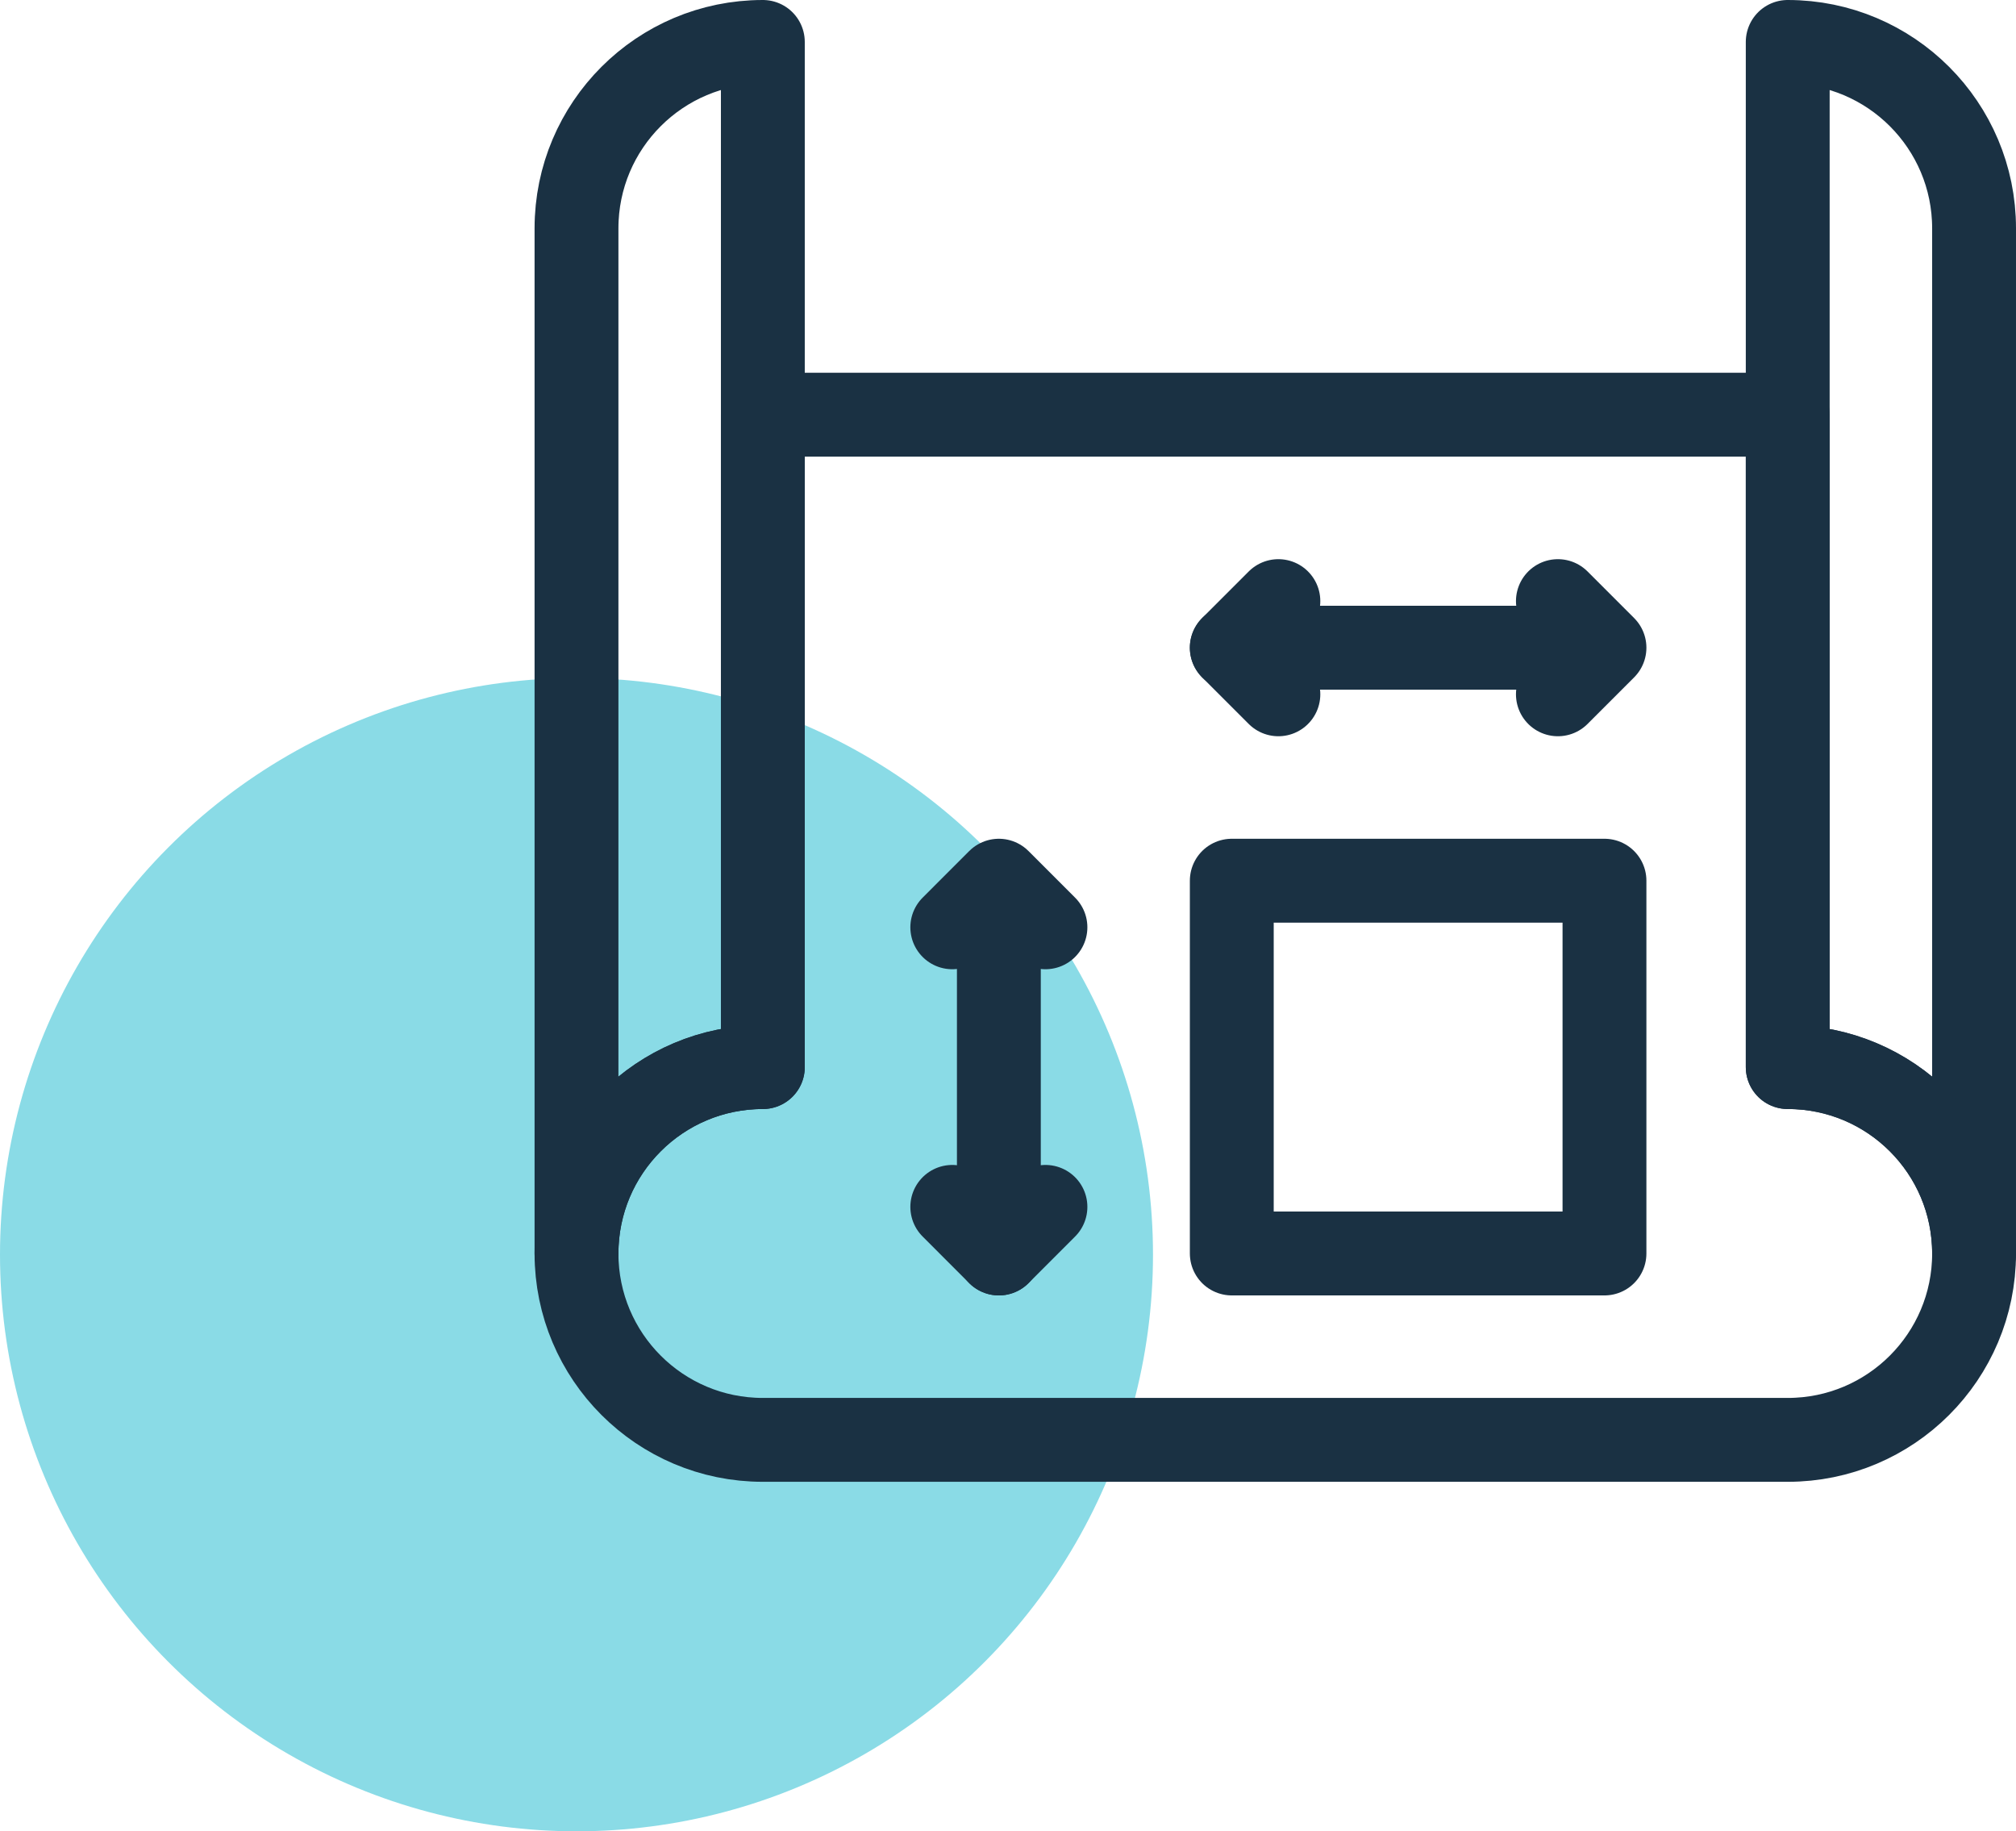
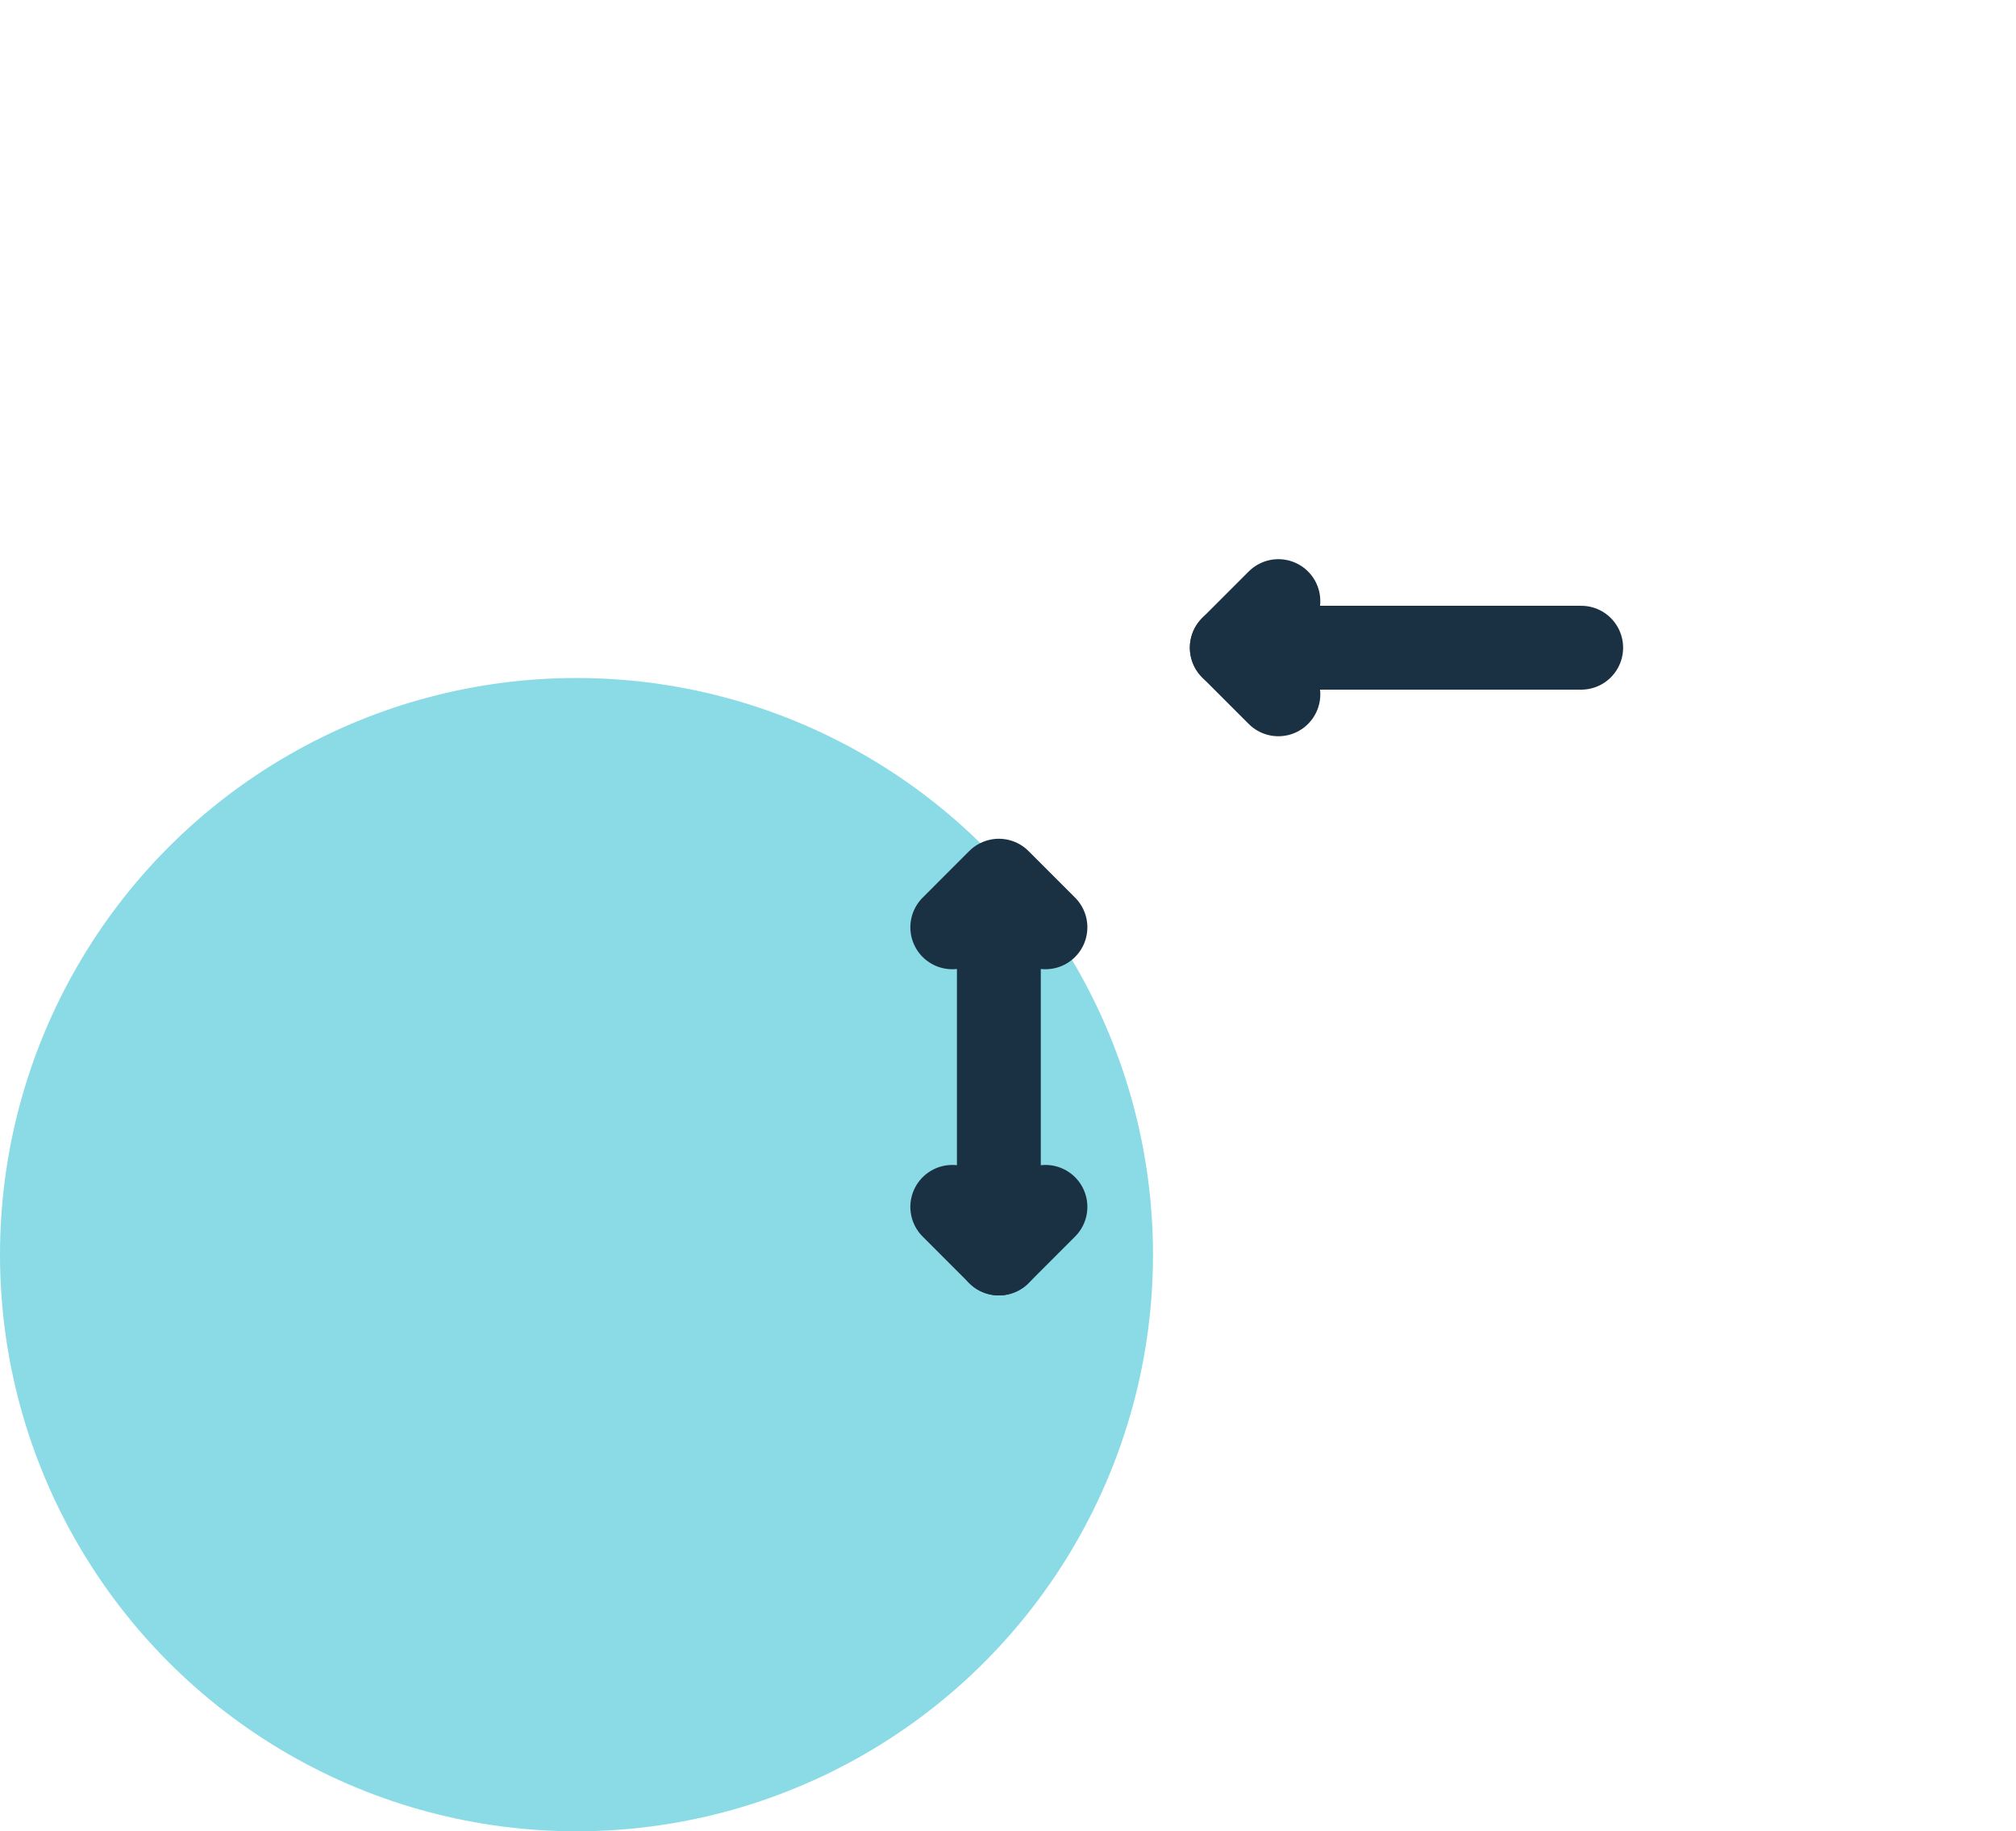
<svg xmlns="http://www.w3.org/2000/svg" width="577" height="524" viewBox="0 0 577 524" fill="none">
  <circle cx="165" cy="359" r="165" fill="#8ADBE6" />
-   <path d="M218.333 305.333C188.88 305.333 165 329.213 165 358.666V65.334C165 35.88 188.88 12 218.333 12V305.333Z" stroke="#1A3143" stroke-width="24" stroke-miterlimit="10" stroke-linecap="round" stroke-linejoin="round" />
-   <path d="M511.666 305.333C541.125 305.333 564.999 329.213 564.999 358.667V65.334C564.999 35.88 541.126 12 511.666 12V305.333Z" stroke="#1A3143" stroke-width="24" stroke-miterlimit="10" stroke-linecap="round" stroke-linejoin="round" />
-   <path d="M218.333 411.999C188.88 411.999 165 388.126 165 358.666C165 329.212 188.88 305.332 218.333 305.332V118.666H511.667V305.332C541.126 305.332 565 329.212 565 358.666C564.999 388.126 541.126 411.999 511.666 411.999H218.333Z" stroke="#1A3143" stroke-width="24" stroke-miterlimit="10" stroke-linecap="round" stroke-linejoin="round" />
-   <path d="M459.217 252H352.551V358.666H459.217V252Z" stroke="#1A3143" stroke-width="24" stroke-miterlimit="10" stroke-linecap="round" stroke-linejoin="round" />
  <path d="M272.552 345.333L285.885 358.666L299.218 345.333" stroke="#1A3143" stroke-width="24" stroke-miterlimit="10" stroke-linecap="round" stroke-linejoin="round" />
  <path d="M365.885 172L352.551 185.333L365.885 198.666" stroke="#1A3143" stroke-width="24" stroke-miterlimit="10" stroke-linecap="round" stroke-linejoin="round" />
  <path d="M272.552 265.334L285.885 252L299.218 265.334" stroke="#1A3143" stroke-width="24" stroke-miterlimit="10" stroke-linecap="round" stroke-linejoin="round" />
-   <path d="M445.885 172L459.218 185.333L445.885 198.666" stroke="#1A3143" stroke-width="24" stroke-miterlimit="10" stroke-linecap="round" stroke-linejoin="round" />
  <path d="M285.885 358.665V258.666" stroke="#1A3143" stroke-width="24" stroke-miterlimit="10" stroke-linecap="round" stroke-linejoin="round" />
  <path d="M352.551 185.333H452.551" stroke="#1A3143" stroke-width="24" stroke-miterlimit="10" stroke-linecap="round" stroke-linejoin="round" />
</svg>